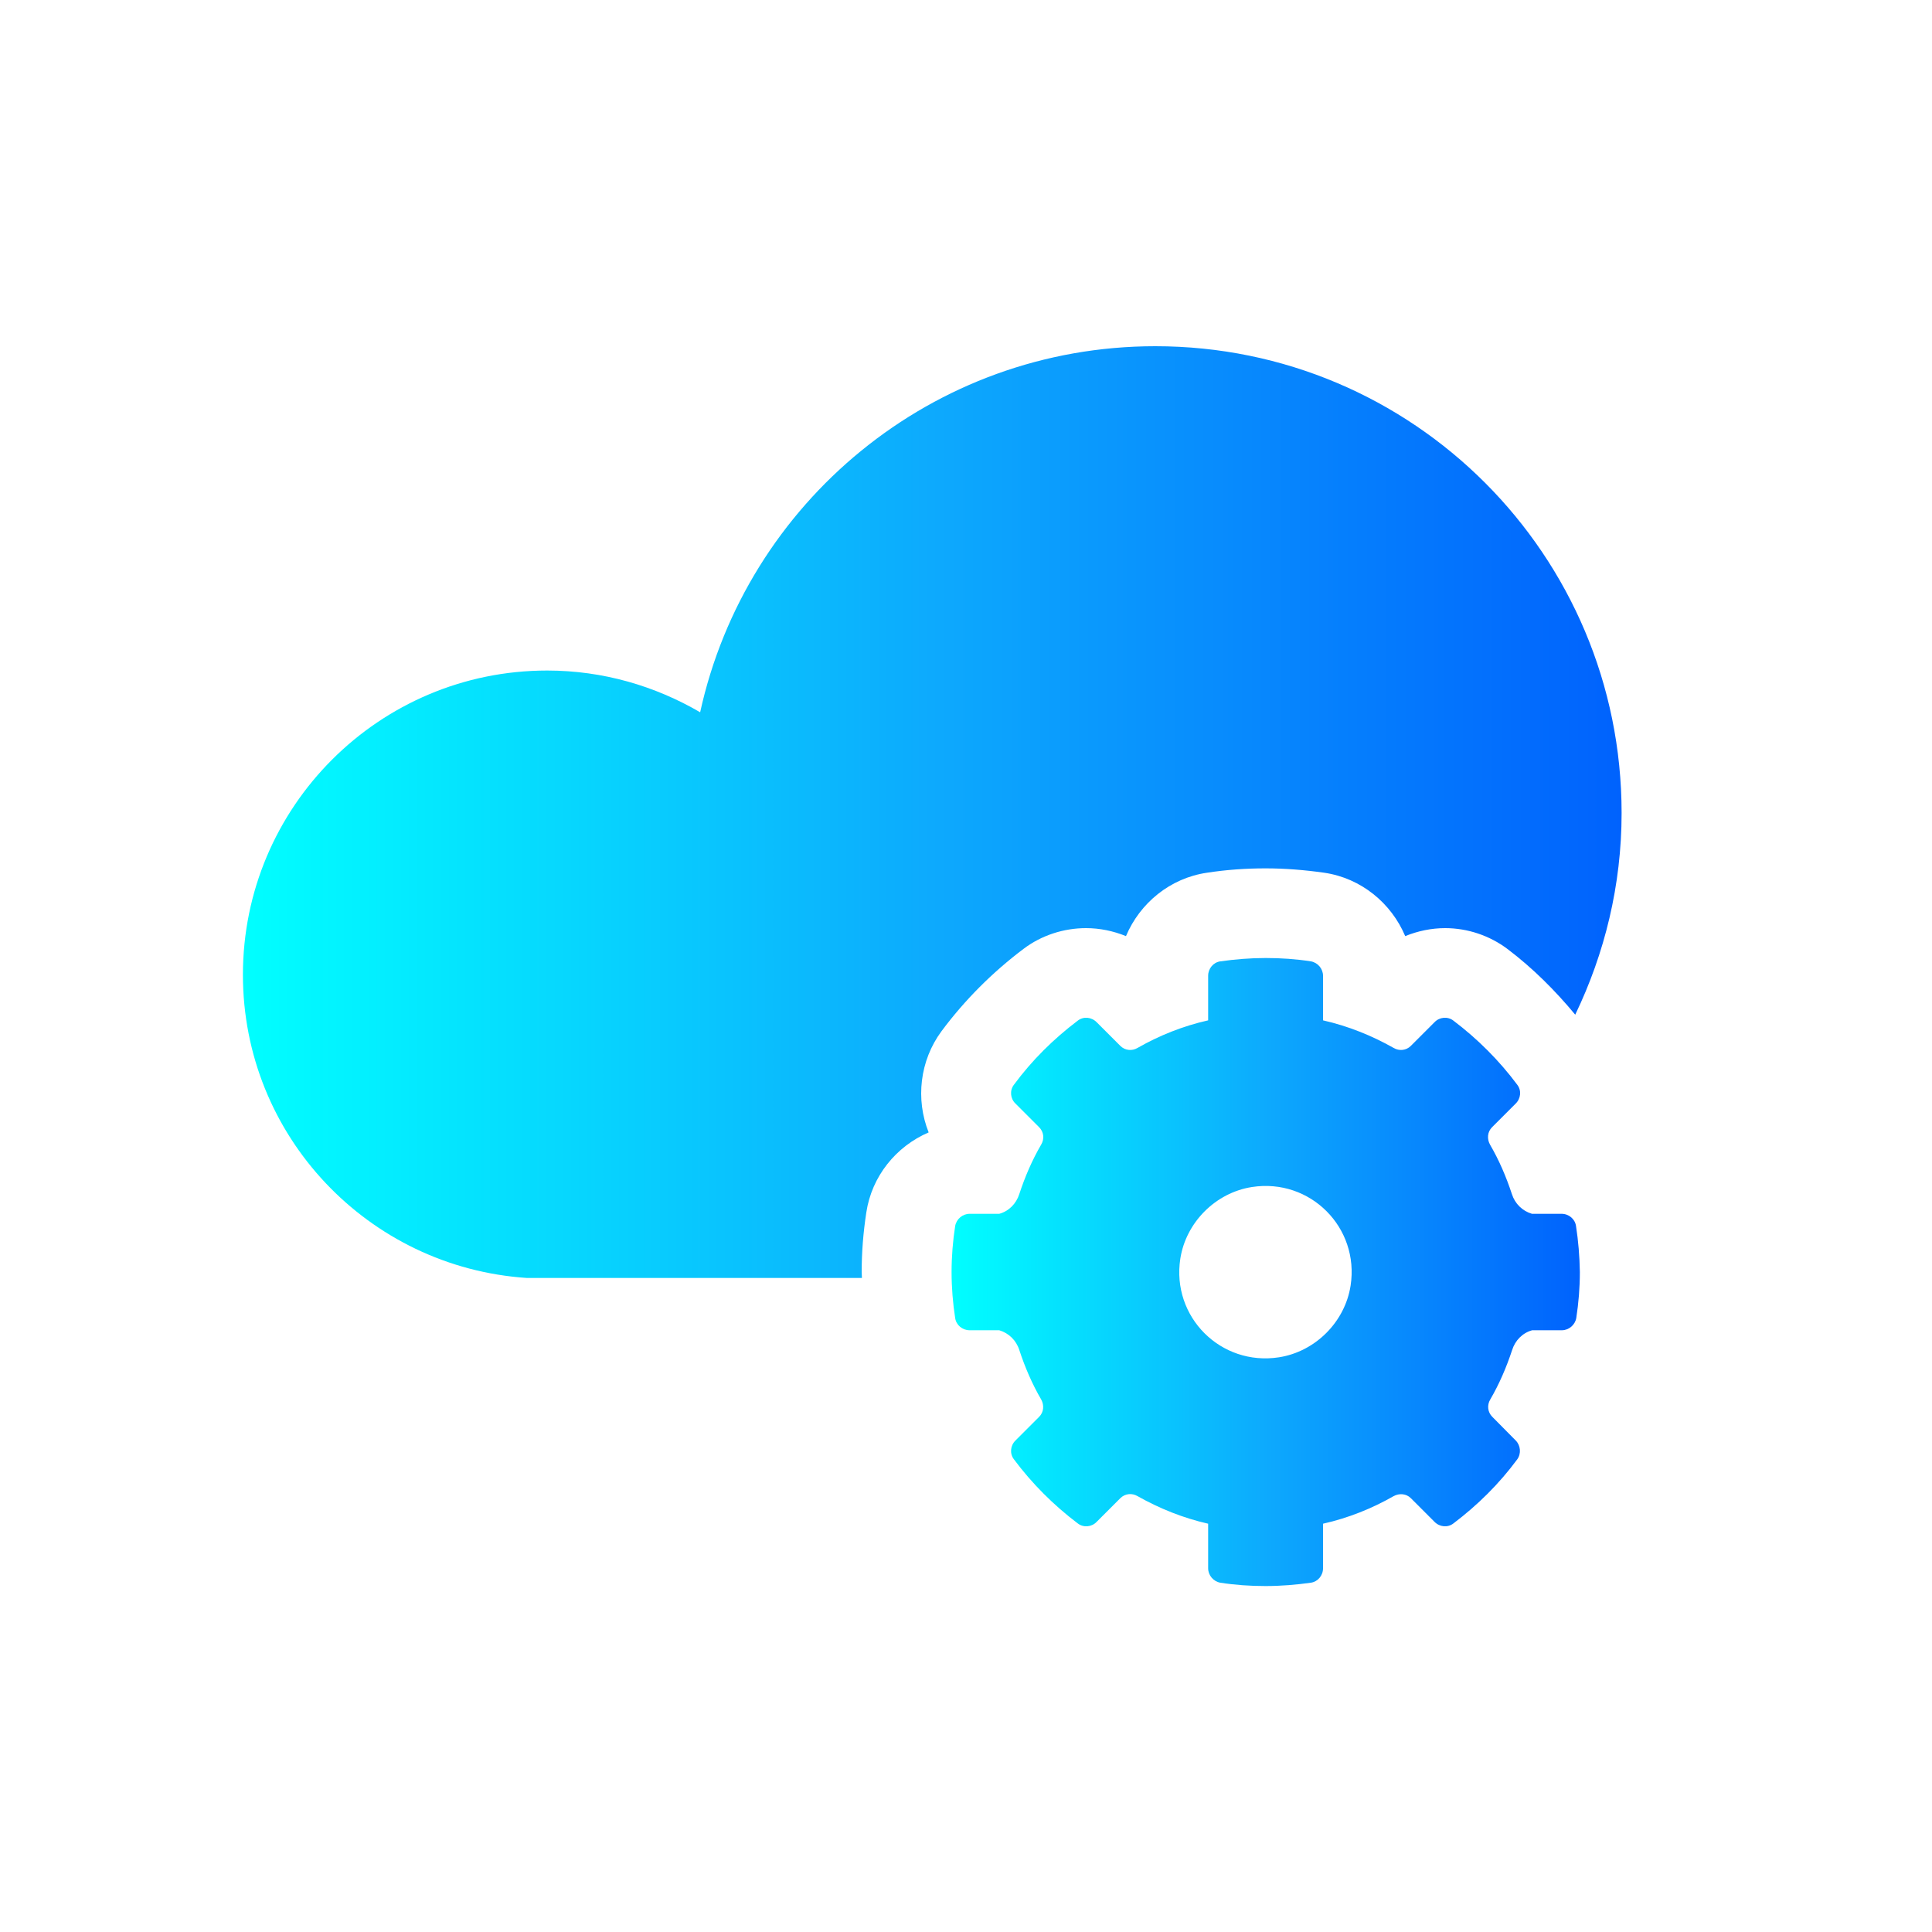
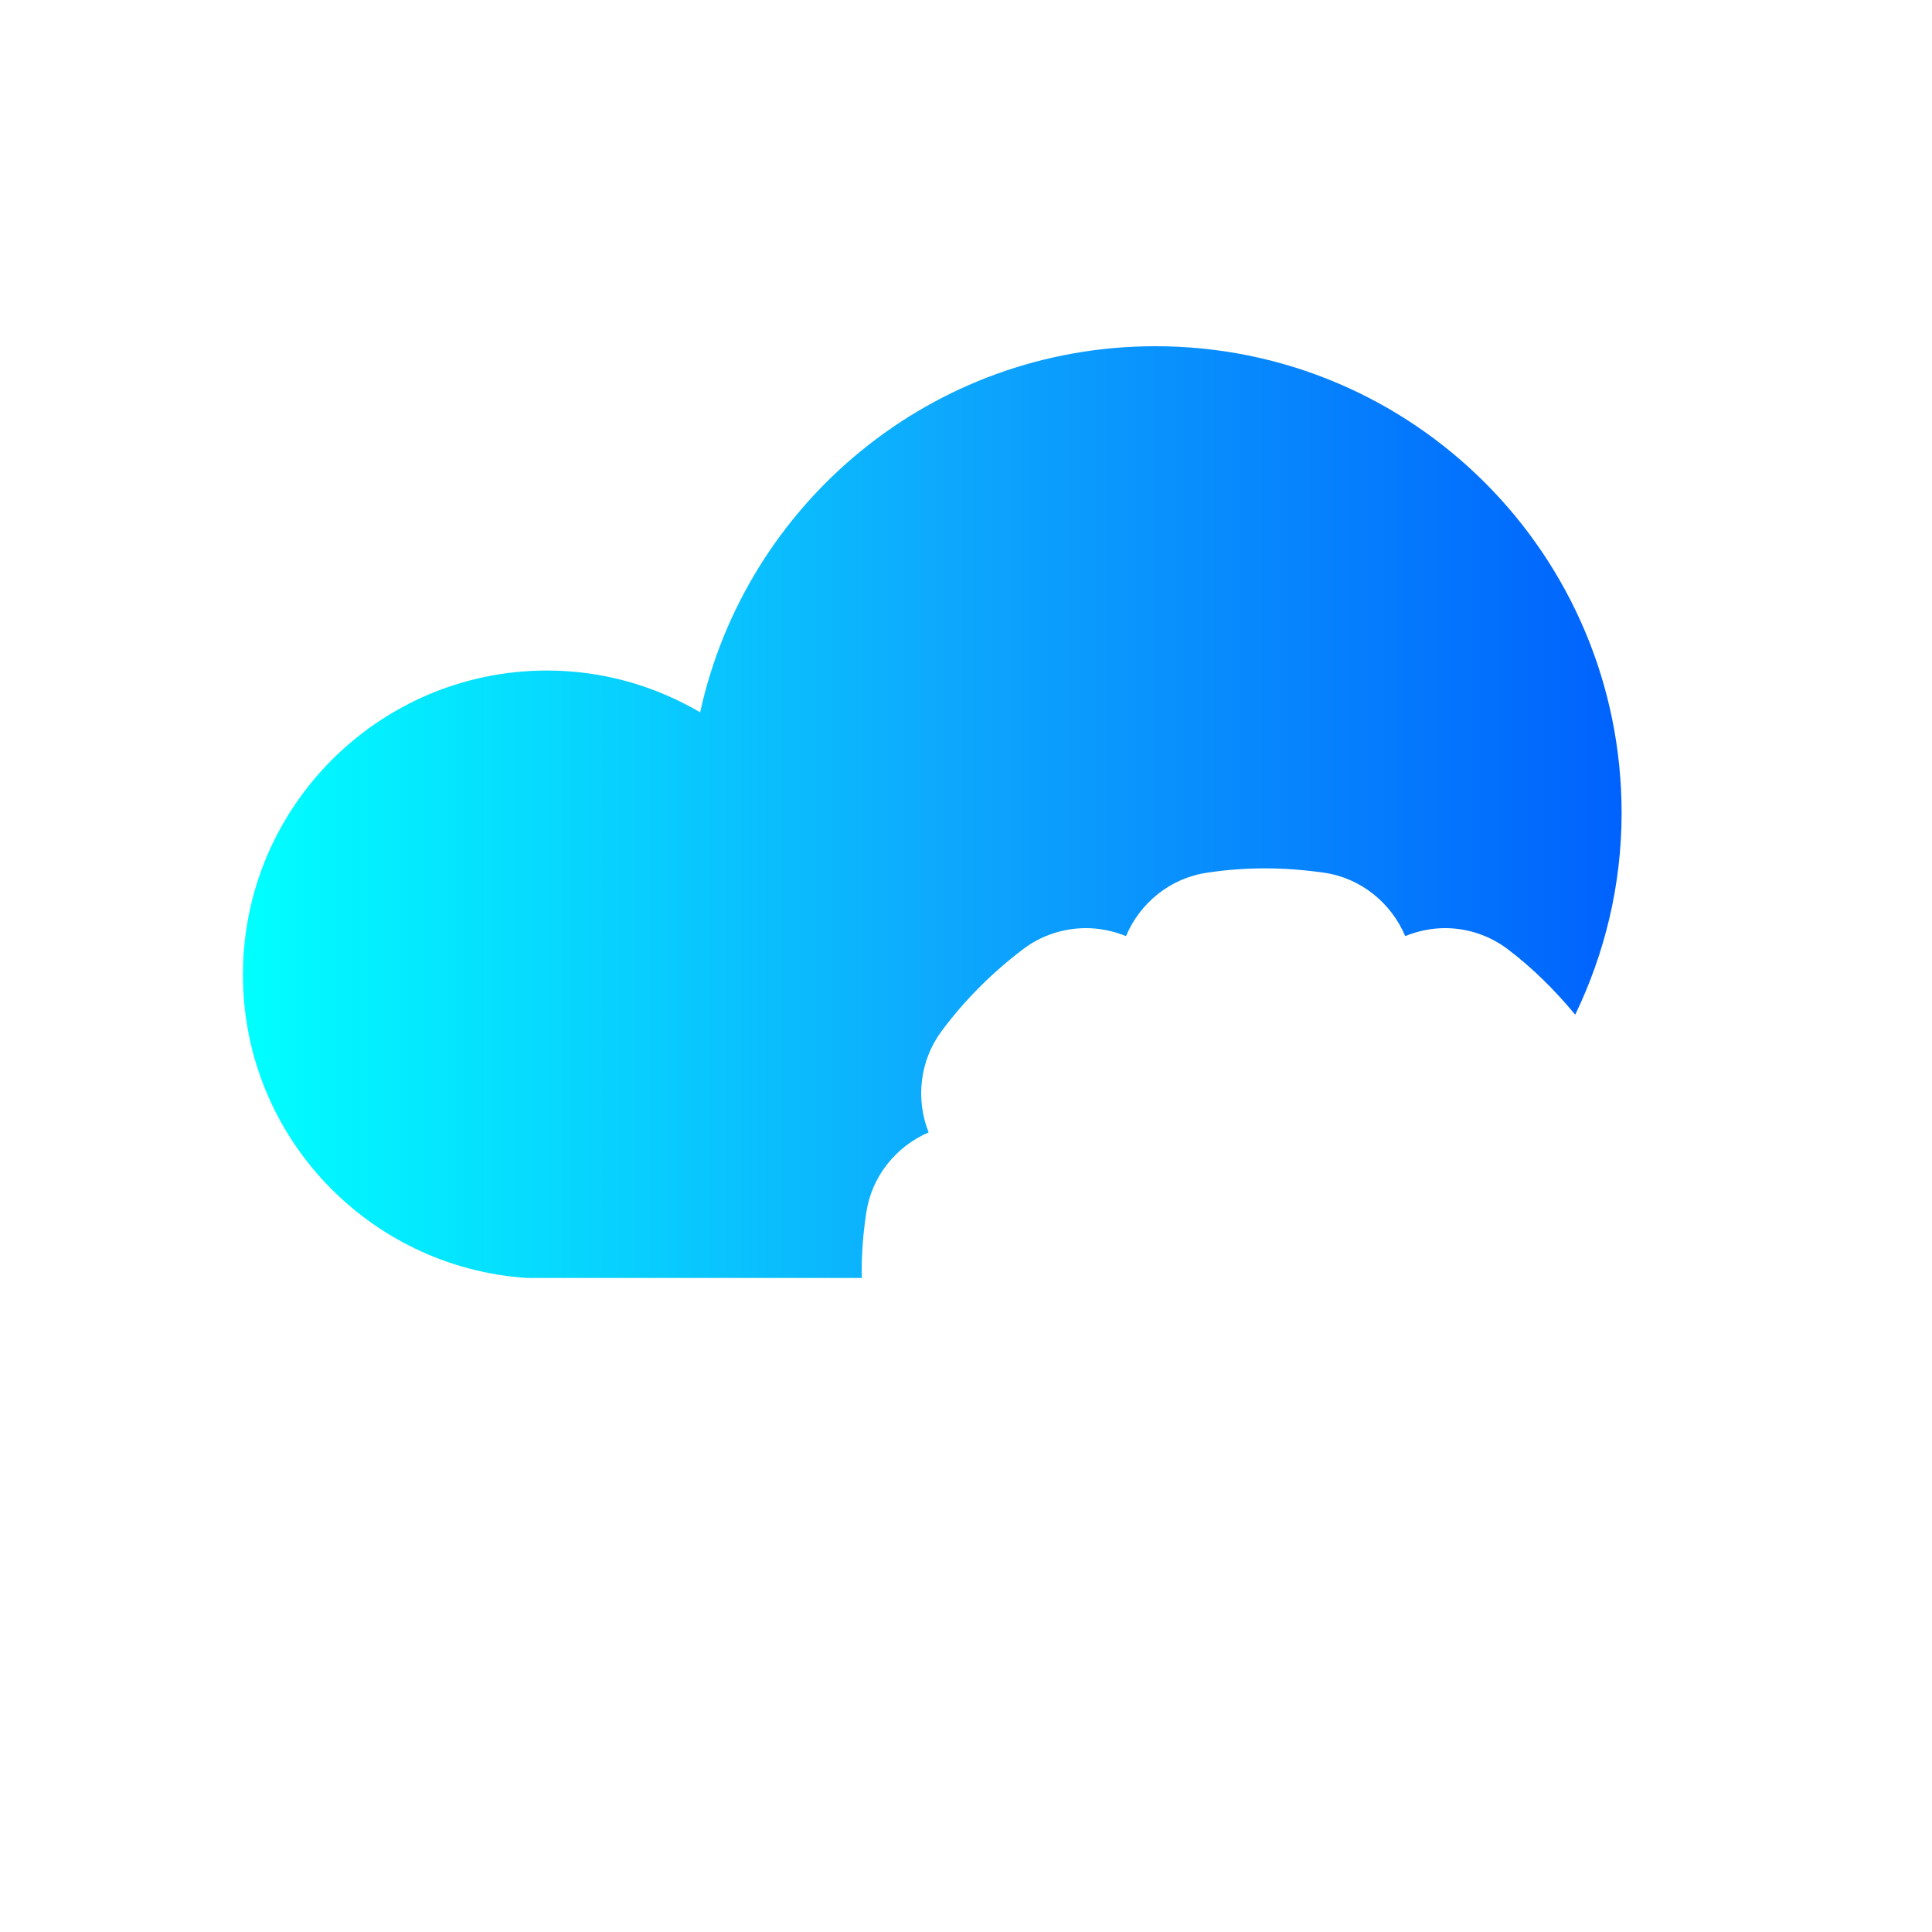
<svg xmlns="http://www.w3.org/2000/svg" version="1.1" id="Calque_1" x="0px" y="0px" viewBox="0 0 75 75" style="enable-background:new 0 0 75 75;" xml:space="preserve">
  <style type="text/css"> .st0{fill:#487DFF;} .st1{fill:#40D6FF;} .st2{fill:#55FFBF;} .st3{fill:url(#SVGID_1_);} .st4{fill:url(#SVGID_00000144326953513811378280000013933853326394369433_);} .st5{fill:url(#SVGID_00000134971428197354229780000001952263272879753908_);} .st6{fill:url(#SVGID_00000078766769644321109300000017744322096278332564_);} .st7{fill:url(#SVGID_00000173125074553361705150000001979859654327933630_);} </style>
  <g>
    <g>
      <linearGradient id="SVGID_1_" gradientUnits="userSpaceOnUse" x1="9.428" y1="31.52" x2="62.952" y2="31.52">
        <stop offset="0" style="stop-color:#00FFFF" />
        <stop offset="0.505" style="stop-color:#0DA9FD" />
        <stop offset="1" style="stop-color:#0062FD" />
      </linearGradient>
      <path class="st3" d="M44.85,13.44c-8.66,0-15.89,6.08-17.67,14.21c-1.75-1.02-3.77-1.62-5.94-1.62c-6.52,0-11.81,5.29-11.81,11.81 c0,6.26,4.87,11.36,11.02,11.77l13.01,0c0-0.08-0.01-0.15-0.01-0.23c0-0.76,0.06-1.53,0.18-2.31c0.21-1.41,1.16-2.57,2.42-3.11 c-0.51-1.28-0.35-2.78,0.5-3.93c0.9-1.21,1.98-2.29,3.19-3.2c0.69-0.52,1.55-0.8,2.42-0.8c0.53,0,1.06,0.11,1.55,0.31 c0.54-1.28,1.71-2.25,3.14-2.46c0.77-0.12,1.54-0.17,2.28-0.17s1.51,0.06,2.28,0.17c1.43,0.21,2.6,1.18,3.14,2.46 c0.49-0.2,1.02-0.31,1.55-0.31c0.87,0,1.73,0.29,2.42,0.81c0.98,0.74,1.85,1.61,2.63,2.55c1.14-2.37,1.8-5.02,1.8-7.83 C62.95,21.54,54.85,13.44,44.85,13.44z" />
      <linearGradient id="SVGID_00000022519812394297527300000007012872298149989520_" gradientUnits="userSpaceOnUse" x1="36.941" y1="49.377" x2="61.315" y2="49.377">
        <stop offset="0" style="stop-color:#00FFFF" />
        <stop offset="0.505" style="stop-color:#0DA9FD" />
        <stop offset="1" style="stop-color:#0062FD" />
      </linearGradient>
-       <path style="fill:url(#SVGID_00000022519812394297527300000007012872298149989520_);" d="M61.18,47.59 c-0.04-0.27-0.28-0.47-0.56-0.47h-1.15c-0.37-0.11-0.66-0.39-0.78-0.77c-0.22-0.67-0.5-1.32-0.85-1.92 c-0.12-0.22-0.1-0.49,0.08-0.67l0.92-0.92c0.2-0.2,0.23-0.51,0.06-0.73c-0.7-0.94-1.54-1.78-2.48-2.49 c-0.22-0.17-0.54-0.14-0.73,0.06l-0.92,0.92c-0.18,0.18-0.45,0.21-0.67,0.08c-0.85-0.48-1.77-0.85-2.74-1.07l0,0v-1.73 c0-0.27-0.2-0.51-0.47-0.56c-0.58-0.09-1.16-0.13-1.76-0.13s-1.19,0.05-1.76,0.13c-0.27,0.04-0.47,0.28-0.47,0.56v1.73l0,0 c-0.98,0.22-1.9,0.59-2.74,1.07c-0.22,0.13-0.49,0.1-0.67-0.08l-0.92-0.92c-0.2-0.2-0.51-0.23-0.73-0.06 c-0.94,0.71-1.78,1.54-2.48,2.49c-0.17,0.22-0.14,0.54,0.06,0.73l0.92,0.92c0.18,0.18,0.21,0.45,0.08,0.67 c-0.35,0.6-0.63,1.25-0.85,1.92c-0.12,0.38-0.41,0.67-0.78,0.77h-1.15c-0.27,0-0.51,0.2-0.56,0.47c-0.09,0.58-0.14,1.18-0.14,1.79 c0,0.61,0.05,1.21,0.14,1.79c0.04,0.27,0.28,0.47,0.56,0.47h1.15c0.37,0.11,0.66,0.39,0.78,0.77c0.22,0.67,0.5,1.32,0.85,1.92 c0.12,0.22,0.1,0.49-0.08,0.67l-0.92,0.92c-0.2,0.2-0.23,0.51-0.06,0.73c0.7,0.94,1.54,1.78,2.48,2.49 c0.22,0.17,0.54,0.14,0.73-0.06l0.92-0.92c0.18-0.18,0.45-0.21,0.67-0.08c0.85,0.48,1.77,0.85,2.74,1.07c0,0,0,0,0,0v1.73 c0,0.27,0.2,0.51,0.47,0.56c0.58,0.09,1.16,0.13,1.76,0.13s1.19-0.05,1.76-0.13c0.27-0.04,0.47-0.28,0.47-0.56v-1.73c0,0,0,0,0,0 c0.98-0.22,1.9-0.59,2.74-1.07c0.22-0.12,0.49-0.1,0.67,0.08l0.92,0.92c0.2,0.2,0.51,0.23,0.73,0.06 c0.94-0.71,1.78-1.54,2.48-2.49c0.16-0.22,0.13-0.54-0.06-0.73L57.93,55c-0.18-0.18-0.21-0.45-0.08-0.67 c0.35-0.6,0.63-1.25,0.85-1.92c0.12-0.38,0.41-0.67,0.78-0.77h1.15c0.27,0,0.51-0.2,0.56-0.47c0.09-0.58,0.14-1.18,0.14-1.79 C61.32,48.77,61.27,48.17,61.18,47.59z M52.43,49.91c-0.22,1.41-1.37,2.56-2.78,2.78c-2.26,0.35-4.18-1.57-3.83-3.83 c0.22-1.41,1.37-2.56,2.78-2.78C50.86,45.73,52.78,47.65,52.43,49.91z" />
    </g>
  </g>
</svg>